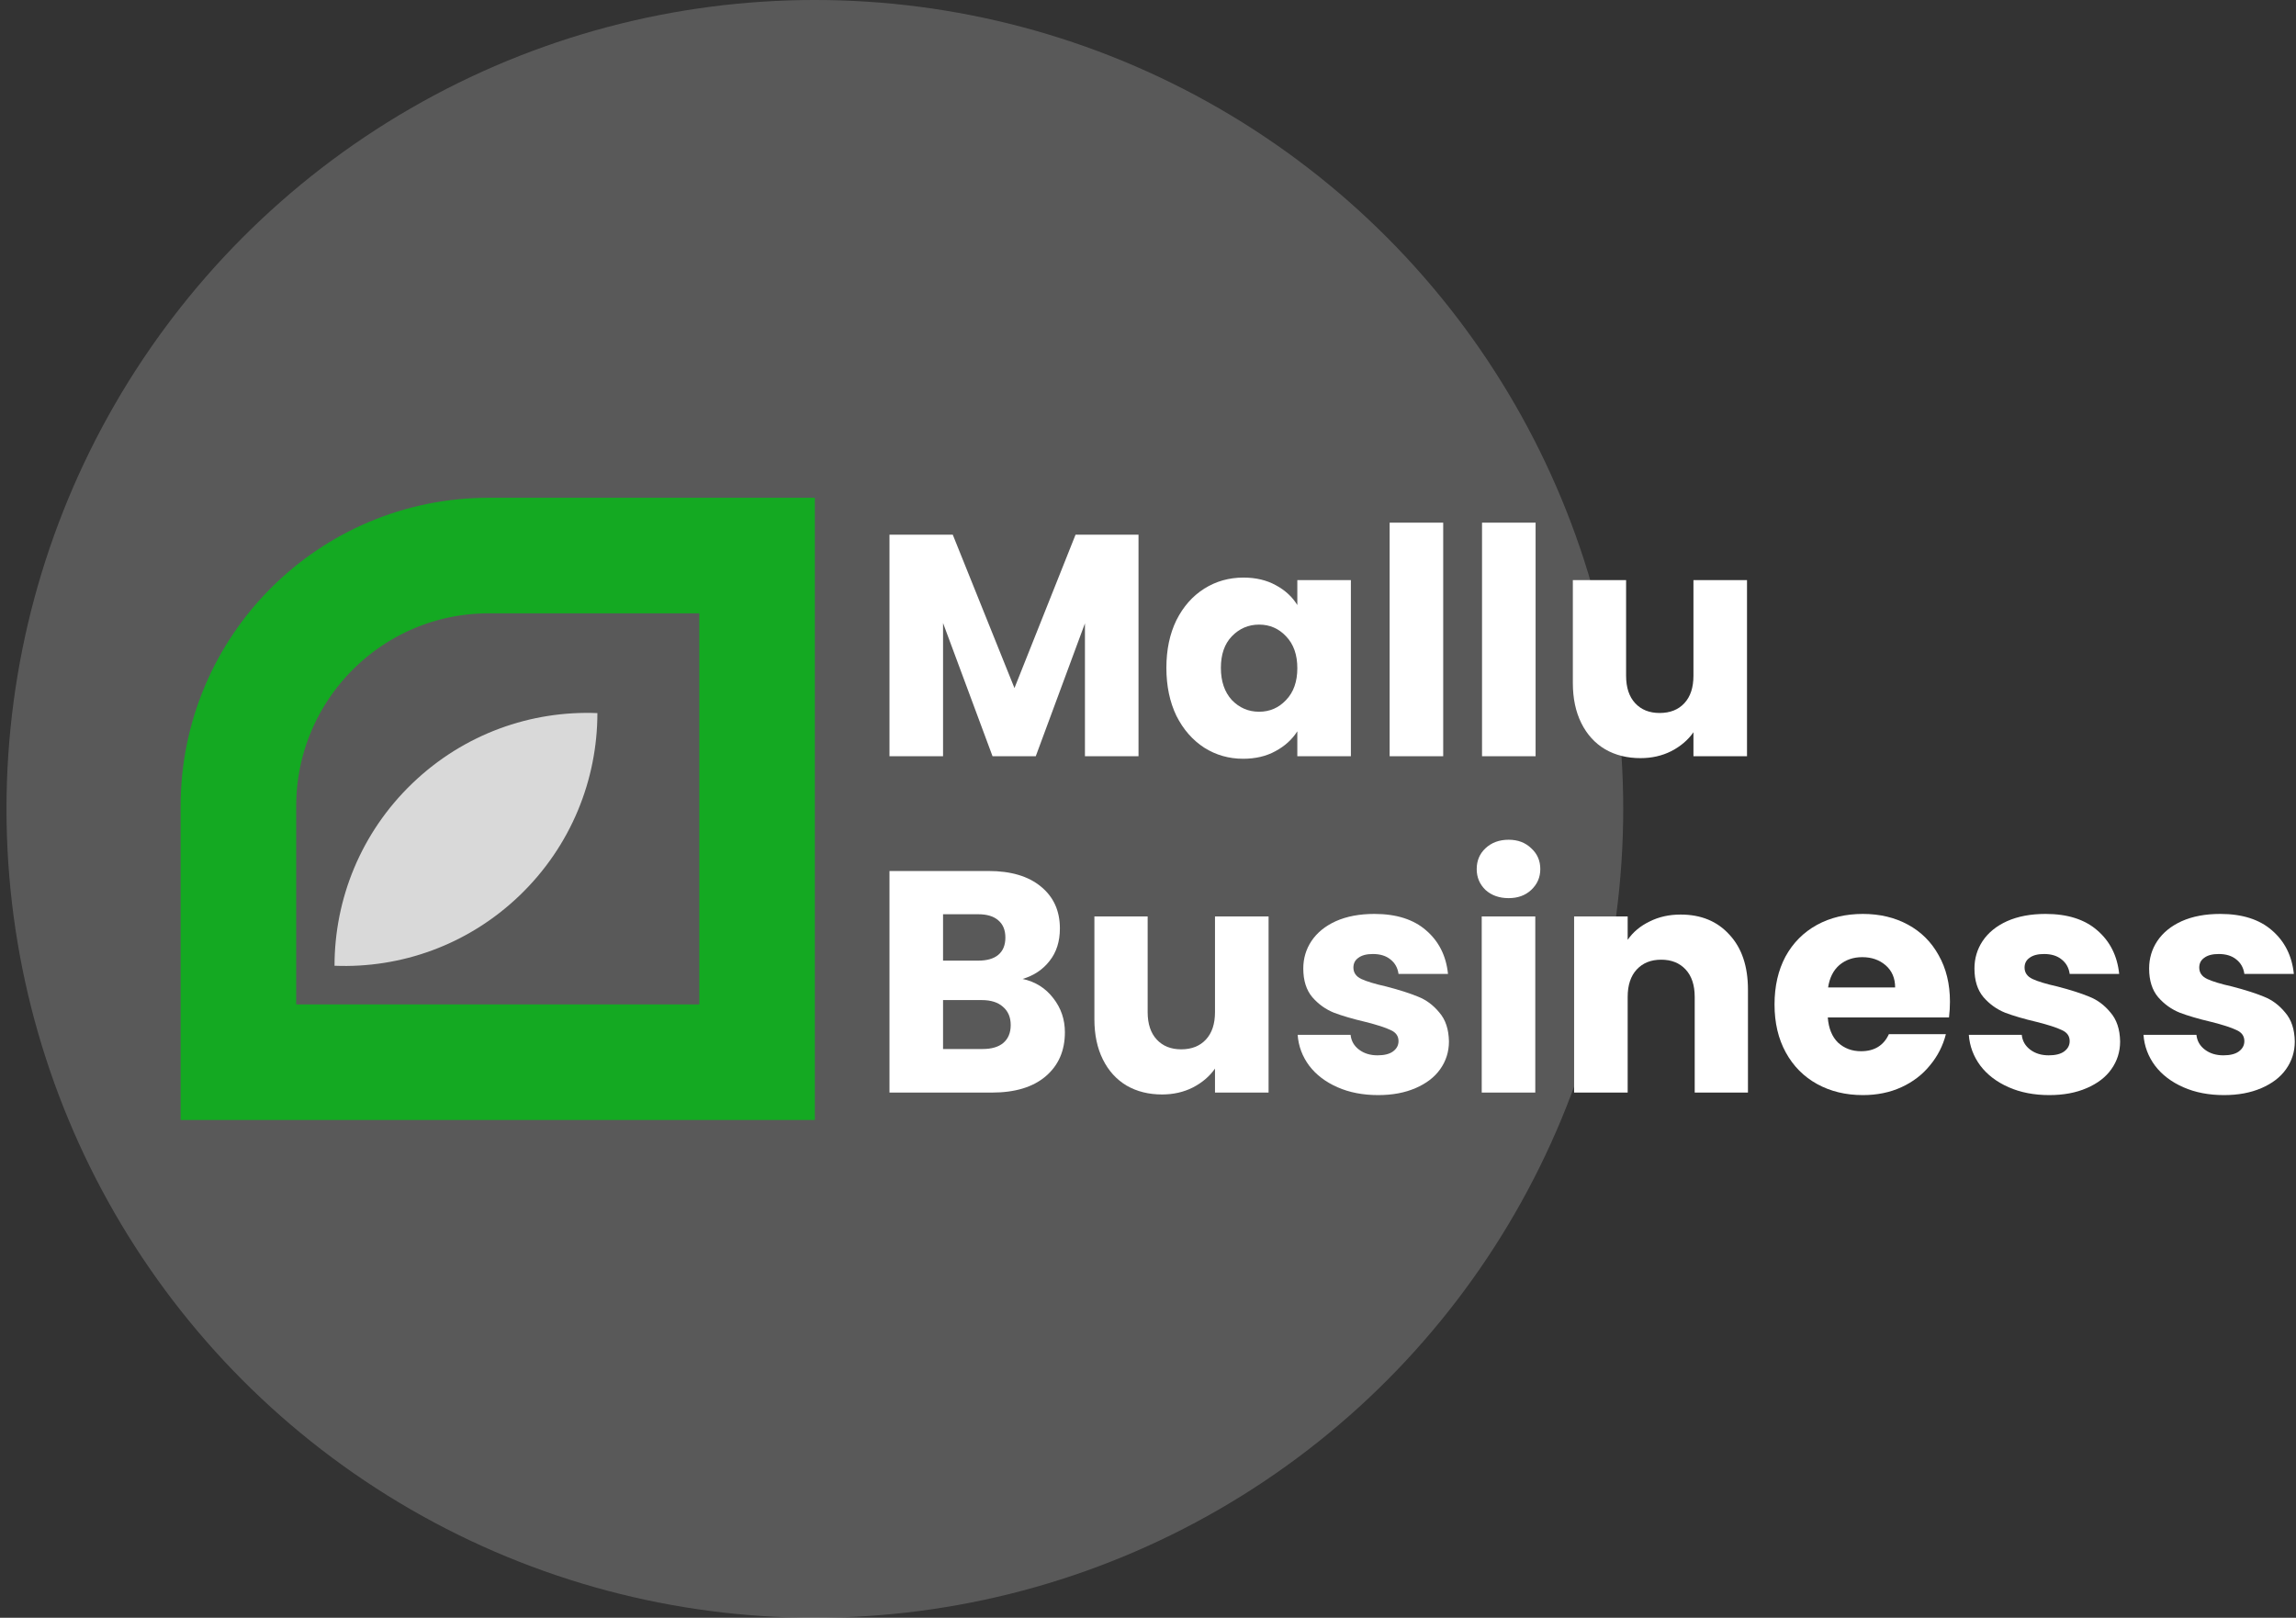
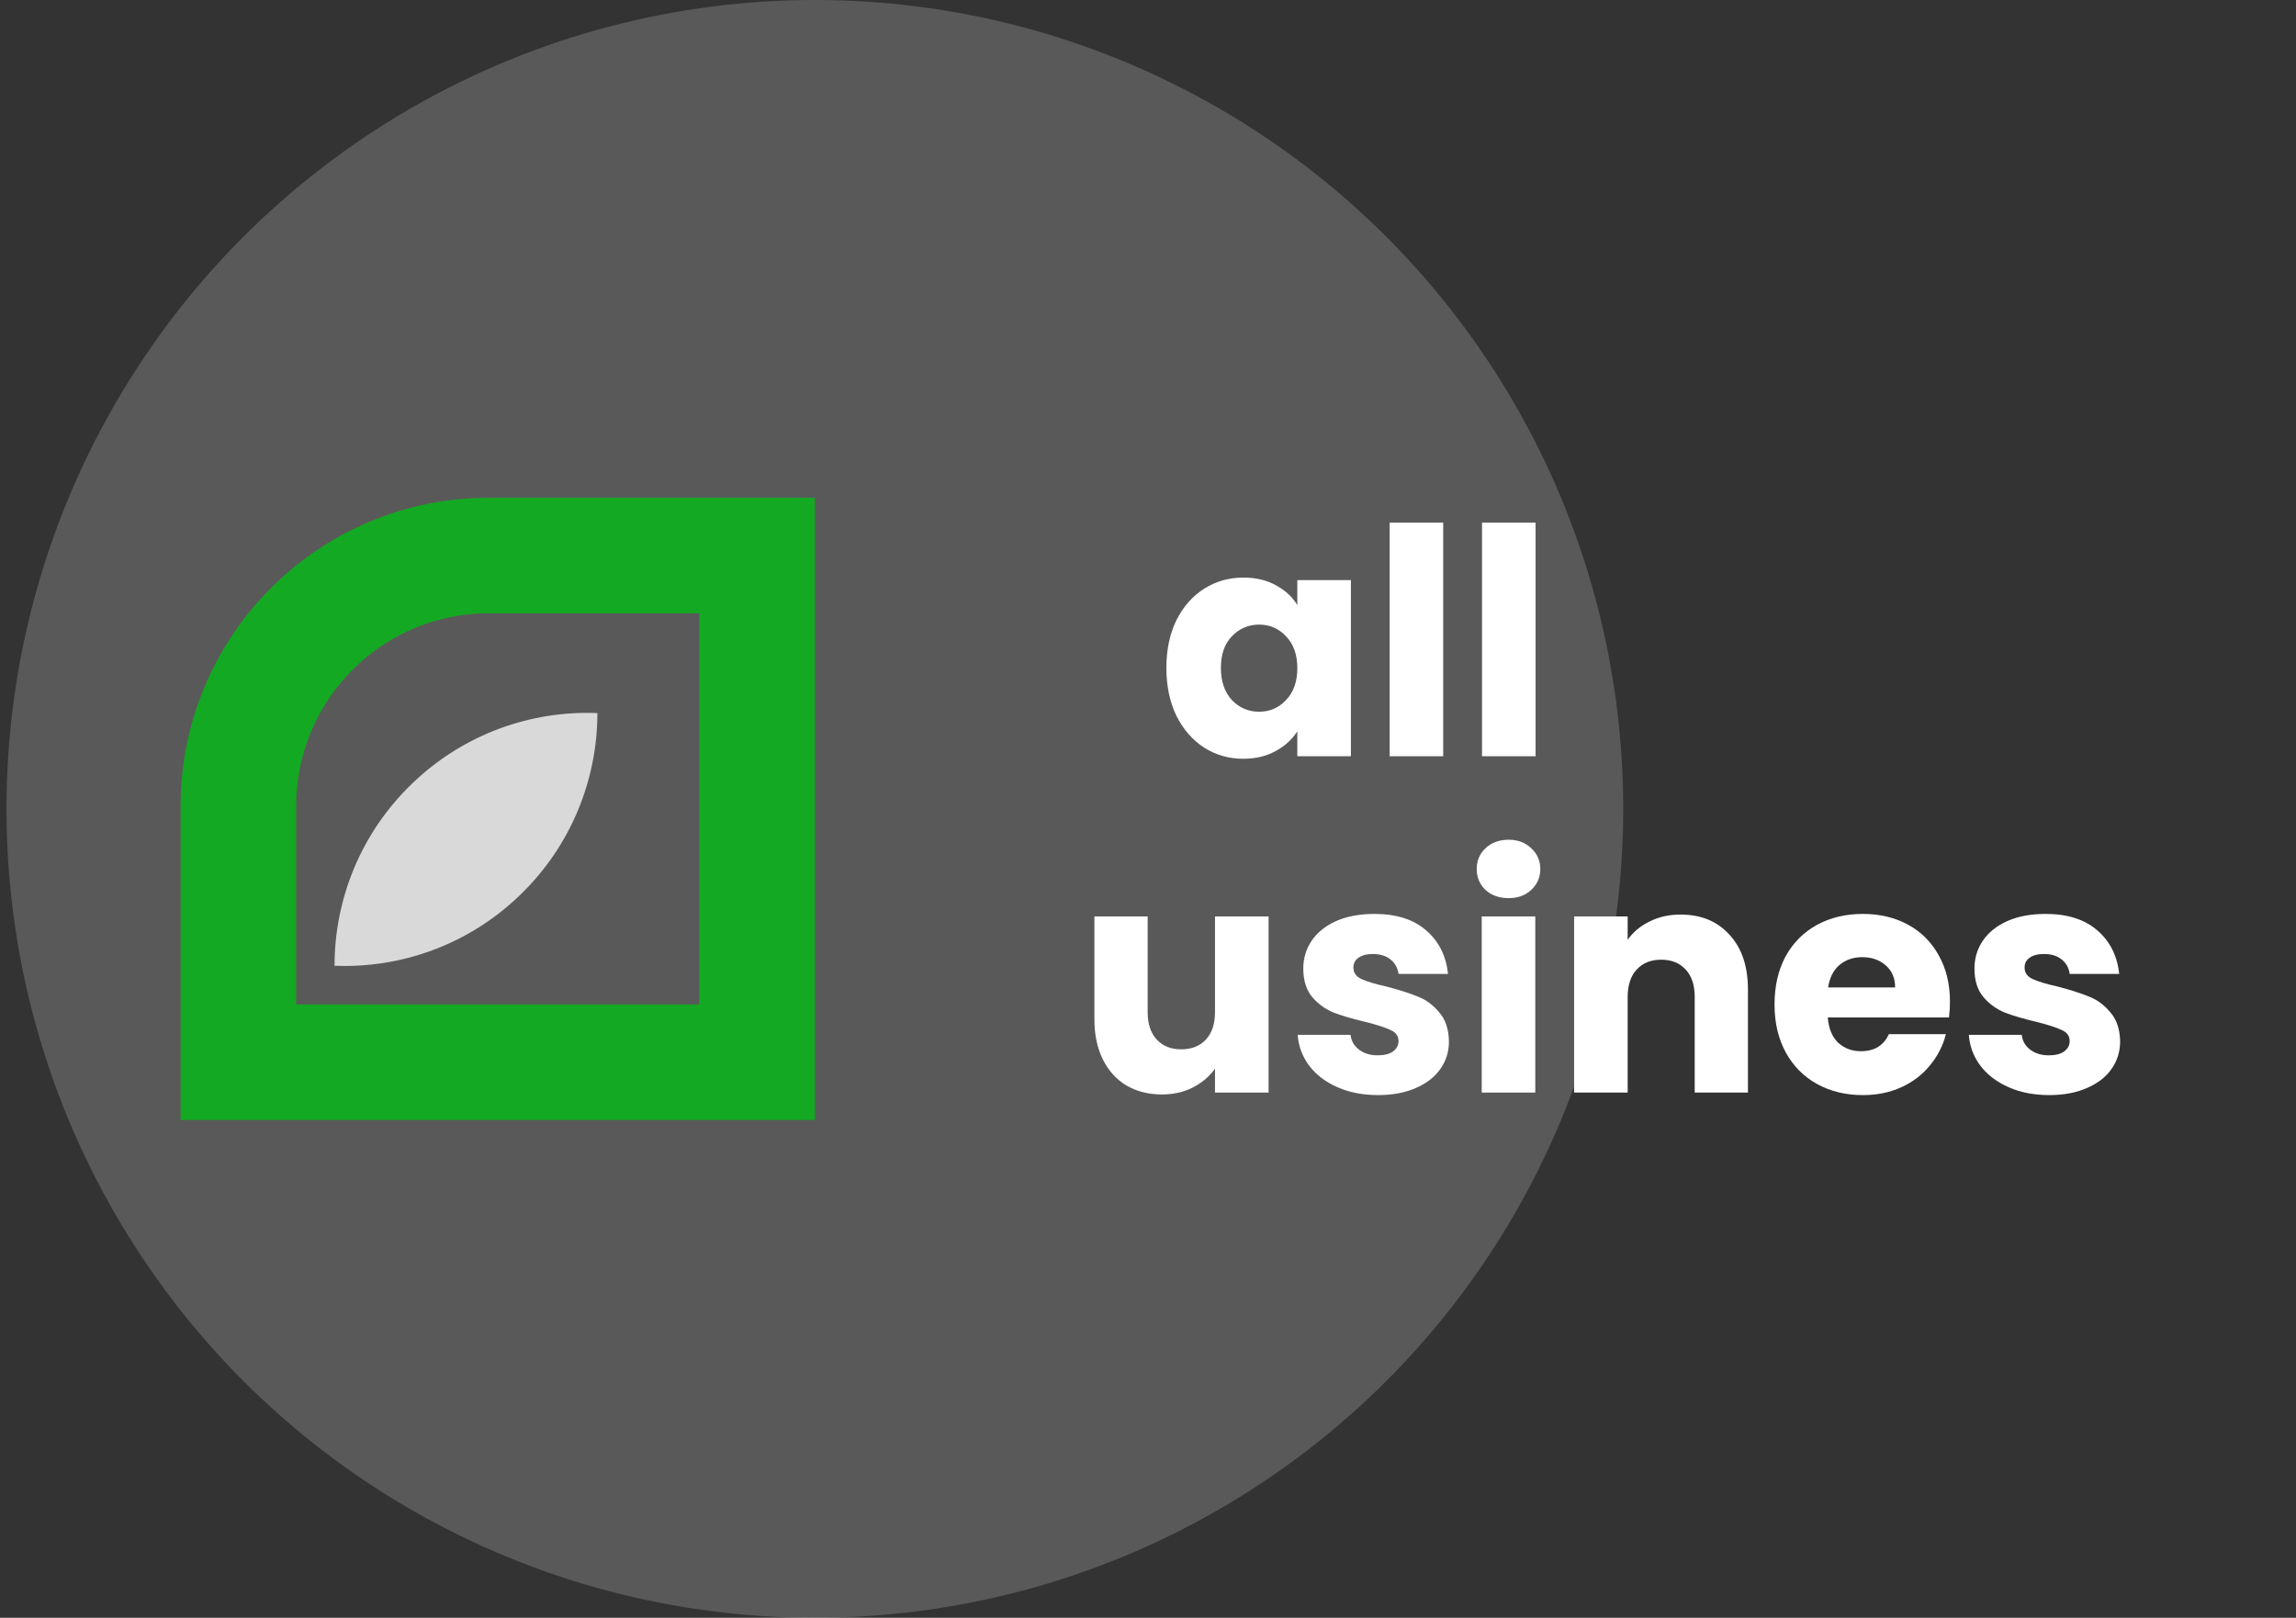
<svg xmlns="http://www.w3.org/2000/svg" width="298" height="210" viewBox="0 0 298 210" fill="none">
  <rect x="0" y="0" width="298" height="210" fill="#333333" stroke="none" />
  <ellipse cx="105.761" cy="105" rx="104.918" ry="105" fill="white" fill-opacity="0.19" />
  <path d="M30.941 104.666C30.941 86.679 45.499 72.115 63.435 72.115H98.261V137.884H30.941V104.666Z" stroke="#00C113" stroke-opacity="0.77" stroke-width="15" />
  <path fill-rule="evenodd" clip-rule="evenodd" d="M77.537 92.566C77.533 101.191 74.143 109.812 67.418 116.261C60.713 122.691 51.997 125.71 43.418 125.362C43.422 116.738 46.812 108.116 53.537 101.667C60.242 95.238 68.957 92.218 77.537 92.566Z" fill="white" fill-opacity="0.77" />
-   <path d="M147.769 69.403V98.166H140.816V80.916L134.433 98.166H128.822L122.399 80.875V98.166H115.446V69.403H123.659L131.668 89.316L139.597 69.403H147.769Z" fill="white" />
  <path d="M151.386 86.693C151.386 84.344 151.82 82.282 152.687 80.506C153.581 78.731 154.788 77.365 156.305 76.409C157.823 75.453 159.517 74.975 161.388 74.975C162.987 74.975 164.383 75.303 165.575 75.958C166.795 76.614 167.73 77.474 168.381 78.54V75.303H175.333V98.166H168.381V94.929C167.703 95.994 166.754 96.855 165.535 97.51C164.342 98.166 162.946 98.494 161.347 98.494C159.504 98.494 157.823 98.016 156.305 97.059C154.788 96.076 153.581 94.697 152.687 92.921C151.82 91.118 151.386 89.042 151.386 86.693ZM168.381 86.734C168.381 84.986 167.893 83.607 166.917 82.596C165.968 81.585 164.803 81.08 163.42 81.08C162.038 81.08 160.859 81.585 159.883 82.596C158.935 83.579 158.46 84.945 158.46 86.693C158.46 88.442 158.935 89.835 159.883 90.873C160.859 91.883 162.038 92.389 163.42 92.389C164.803 92.389 165.968 91.883 166.917 90.873C167.893 89.862 168.381 88.483 168.381 86.734Z" fill="white" />
  <path d="M187.315 67.846V98.166H180.363V67.846H187.315Z" fill="white" />
  <path d="M199.306 67.846V98.166H192.354V67.846H199.306Z" fill="white" />
-   <path d="M226.746 75.303V98.166H219.794V95.052C219.089 96.062 218.127 96.882 216.907 97.51C215.715 98.111 214.387 98.412 212.923 98.412C211.188 98.412 209.657 98.029 208.329 97.264C207.001 96.472 205.971 95.339 205.239 93.864C204.507 92.389 204.141 90.654 204.141 88.66V75.303H211.053V87.718C211.053 89.247 211.446 90.436 212.232 91.282C213.018 92.129 214.075 92.552 215.403 92.552C216.758 92.552 217.829 92.129 218.615 91.282C219.401 90.436 219.794 89.247 219.794 87.718V75.303H226.746Z" fill="white" />
-   <path d="M132.726 127.075C134.379 127.43 135.707 128.264 136.71 129.575C137.713 130.858 138.214 132.334 138.214 134C138.214 136.404 137.374 138.316 135.694 139.736C134.04 141.129 131.723 141.826 128.741 141.826H115.446V113.063H128.294C131.194 113.063 133.457 113.732 135.084 115.07C136.737 116.409 137.564 118.225 137.564 120.52C137.564 122.213 137.117 123.62 136.222 124.74C135.355 125.86 134.189 126.638 132.726 127.075ZM122.399 124.699H126.952C128.091 124.699 128.958 124.453 129.554 123.961C130.178 123.442 130.489 122.691 130.489 121.708C130.489 120.724 130.178 119.973 129.554 119.454C128.958 118.935 128.091 118.676 126.952 118.676H122.399V124.699ZM127.521 136.171C128.687 136.171 129.581 135.912 130.205 135.393C130.855 134.847 131.181 134.068 131.181 133.057C131.181 132.047 130.842 131.255 130.164 130.681C129.514 130.107 128.606 129.82 127.44 129.82H122.399V136.171H127.521Z" fill="white" />
  <path d="M164.649 118.963V141.826H157.696V138.712C156.992 139.722 156.029 140.542 154.81 141.17C153.617 141.771 152.289 142.071 150.825 142.071C149.091 142.071 147.559 141.689 146.231 140.924C144.903 140.132 143.873 138.998 143.141 137.523C142.409 136.048 142.043 134.314 142.043 132.32V118.963H148.955V131.377C148.955 132.907 149.348 134.095 150.134 134.942C150.92 135.789 151.977 136.212 153.305 136.212C154.661 136.212 155.731 135.789 156.517 134.942C157.303 134.095 157.696 132.907 157.696 131.377V118.963H164.649Z" fill="white" />
  <path d="M178.872 142.153C176.893 142.153 175.131 141.812 173.586 141.129C172.041 140.446 170.822 139.517 169.927 138.343C169.033 137.141 168.531 135.803 168.423 134.328H175.294C175.375 135.12 175.741 135.762 176.392 136.253C177.042 136.745 177.842 136.991 178.791 136.991C179.658 136.991 180.322 136.827 180.783 136.499C181.271 136.144 181.515 135.693 181.515 135.147C181.515 134.491 181.176 134.013 180.498 133.713C179.821 133.385 178.723 133.03 177.205 132.648C175.579 132.265 174.223 131.869 173.139 131.459C172.055 131.022 171.12 130.353 170.334 129.452C169.548 128.523 169.155 127.28 169.155 125.723C169.155 124.412 169.507 123.224 170.212 122.159C170.944 121.066 172.001 120.205 173.383 119.577C174.793 118.949 176.46 118.635 178.384 118.635C181.23 118.635 183.466 119.345 185.092 120.765C186.746 122.186 187.694 124.071 187.938 126.42H181.515C181.406 125.628 181.054 124.999 180.457 124.535C179.888 124.071 179.129 123.838 178.181 123.838C177.368 123.838 176.744 124.002 176.31 124.33C175.877 124.631 175.66 125.054 175.66 125.6C175.66 126.256 175.999 126.748 176.676 127.075C177.381 127.403 178.465 127.731 179.929 128.059C181.609 128.496 182.978 128.933 184.035 129.37C185.092 129.78 186.014 130.462 186.8 131.418C187.613 132.347 188.033 133.604 188.06 135.188C188.06 136.526 187.681 137.728 186.922 138.794C186.19 139.832 185.12 140.651 183.71 141.252C182.328 141.853 180.715 142.153 178.872 142.153Z" fill="white" />
  <path d="M195.81 116.586C194.591 116.586 193.588 116.231 192.802 115.521C192.043 114.783 191.663 113.882 191.663 112.817C191.663 111.724 192.043 110.823 192.802 110.112C193.588 109.375 194.591 109.006 195.81 109.006C197.003 109.006 197.979 109.375 198.738 110.112C199.524 110.823 199.917 111.724 199.917 112.817C199.917 113.882 199.524 114.783 198.738 115.521C197.979 116.231 197.003 116.586 195.81 116.586ZM199.266 118.963V141.826H192.314V118.963H199.266Z" fill="white" />
  <path d="M218.128 118.717C220.784 118.717 222.898 119.591 224.471 121.339C226.07 123.06 226.869 125.436 226.869 128.468V141.826H219.958V129.411C219.958 127.881 219.565 126.693 218.779 125.846C217.993 124.999 216.935 124.576 215.607 124.576C214.279 124.576 213.222 124.999 212.436 125.846C211.65 126.693 211.257 127.881 211.257 129.411V141.826H204.305V118.963H211.257V121.995C211.962 120.984 212.91 120.192 214.103 119.618C215.296 119.017 216.637 118.717 218.128 118.717Z" fill="white" />
  <path d="M253.086 130.025C253.086 130.681 253.046 131.364 252.964 132.074H237.23C237.338 133.494 237.786 134.587 238.572 135.352C239.385 136.089 240.374 136.458 241.54 136.458C243.274 136.458 244.48 135.721 245.158 134.246H252.558C252.178 135.748 251.487 137.1 250.484 138.302C249.508 139.504 248.275 140.446 246.784 141.129C245.294 141.812 243.627 142.153 241.784 142.153C239.561 142.153 237.582 141.675 235.848 140.719C234.113 139.763 232.758 138.398 231.782 136.622C230.806 134.847 230.318 132.771 230.318 130.394C230.318 128.018 230.793 125.942 231.741 124.166C232.717 122.391 234.072 121.025 235.807 120.069C237.542 119.113 239.534 118.635 241.784 118.635C243.979 118.635 245.931 119.099 247.638 120.028C249.346 120.957 250.674 122.281 251.623 124.002C252.598 125.723 253.086 127.731 253.086 130.025ZM245.971 128.182C245.971 126.98 245.565 126.024 244.752 125.313C243.938 124.603 242.922 124.248 241.702 124.248C240.537 124.248 239.547 124.59 238.734 125.272C237.948 125.955 237.46 126.925 237.271 128.182H245.971Z" fill="white" />
  <path d="M265.983 142.153C264.005 142.153 262.243 141.812 260.698 141.129C259.153 140.446 257.933 139.517 257.039 138.343C256.144 137.141 255.643 135.803 255.534 134.328H262.405C262.487 135.12 262.853 135.762 263.503 136.253C264.154 136.745 264.953 136.991 265.902 136.991C266.769 136.991 267.433 136.827 267.894 136.499C268.382 136.144 268.626 135.693 268.626 135.147C268.626 134.491 268.287 134.013 267.61 133.713C266.932 133.385 265.834 133.03 264.316 132.648C262.69 132.265 261.335 131.869 260.251 131.459C259.166 131.022 258.231 130.353 257.445 129.452C256.659 128.523 256.266 127.28 256.266 125.723C256.266 124.412 256.618 123.224 257.323 122.159C258.055 121.066 259.112 120.205 260.494 119.577C261.904 118.949 263.571 118.635 265.495 118.635C268.341 118.635 270.577 119.345 272.204 120.765C273.857 122.186 274.806 124.071 275.05 126.42H268.626C268.518 125.628 268.165 124.999 267.569 124.535C267 124.071 266.241 123.838 265.292 123.838C264.479 123.838 263.855 124.002 263.422 124.33C262.988 124.631 262.771 125.054 262.771 125.6C262.771 126.256 263.11 126.748 263.788 127.075C264.492 127.403 265.577 127.731 267.04 128.059C268.721 128.496 270.09 128.933 271.147 129.37C272.204 129.78 273.125 130.462 273.911 131.418C274.725 132.347 275.145 133.604 275.172 135.188C275.172 136.526 274.792 137.728 274.033 138.794C273.302 139.832 272.231 140.651 270.821 141.252C269.439 141.853 267.826 142.153 265.983 142.153Z" fill="white" />
-   <path d="M288.654 142.153C286.676 142.153 284.914 141.812 283.369 141.129C281.824 140.446 280.604 139.517 279.71 138.343C278.815 137.141 278.314 135.803 278.205 134.328H285.077C285.158 135.12 285.524 135.762 286.174 136.253C286.825 136.745 287.624 136.991 288.573 136.991C289.44 136.991 290.104 136.827 290.565 136.499C291.053 136.144 291.297 135.693 291.297 135.147C291.297 134.491 290.958 134.013 290.281 133.713C289.603 133.385 288.505 133.03 286.987 132.648C285.361 132.265 284.006 131.869 282.922 131.459C281.838 131.022 280.902 130.353 280.116 129.452C279.33 128.523 278.937 127.28 278.937 125.723C278.937 124.412 279.29 123.224 279.994 122.159C280.726 121.066 281.783 120.205 283.166 119.577C284.575 118.949 286.242 118.635 288.167 118.635C291.013 118.635 293.249 119.345 294.875 120.765C296.528 122.186 297.477 124.071 297.721 126.42H291.297C291.189 125.628 290.836 124.999 290.24 124.535C289.671 124.071 288.912 123.838 287.963 123.838C287.15 123.838 286.527 124.002 286.093 124.33C285.659 124.631 285.442 125.054 285.442 125.6C285.442 126.256 285.781 126.748 286.459 127.075C287.164 127.403 288.248 127.731 289.711 128.059C291.392 128.496 292.761 128.933 293.818 129.37C294.875 129.78 295.797 130.462 296.583 131.418C297.396 132.347 297.816 133.604 297.843 135.188C297.843 136.526 297.463 137.728 296.705 138.794C295.973 139.832 294.902 140.651 293.493 141.252C292.11 141.853 290.498 142.153 288.654 142.153Z" fill="white" />
</svg>